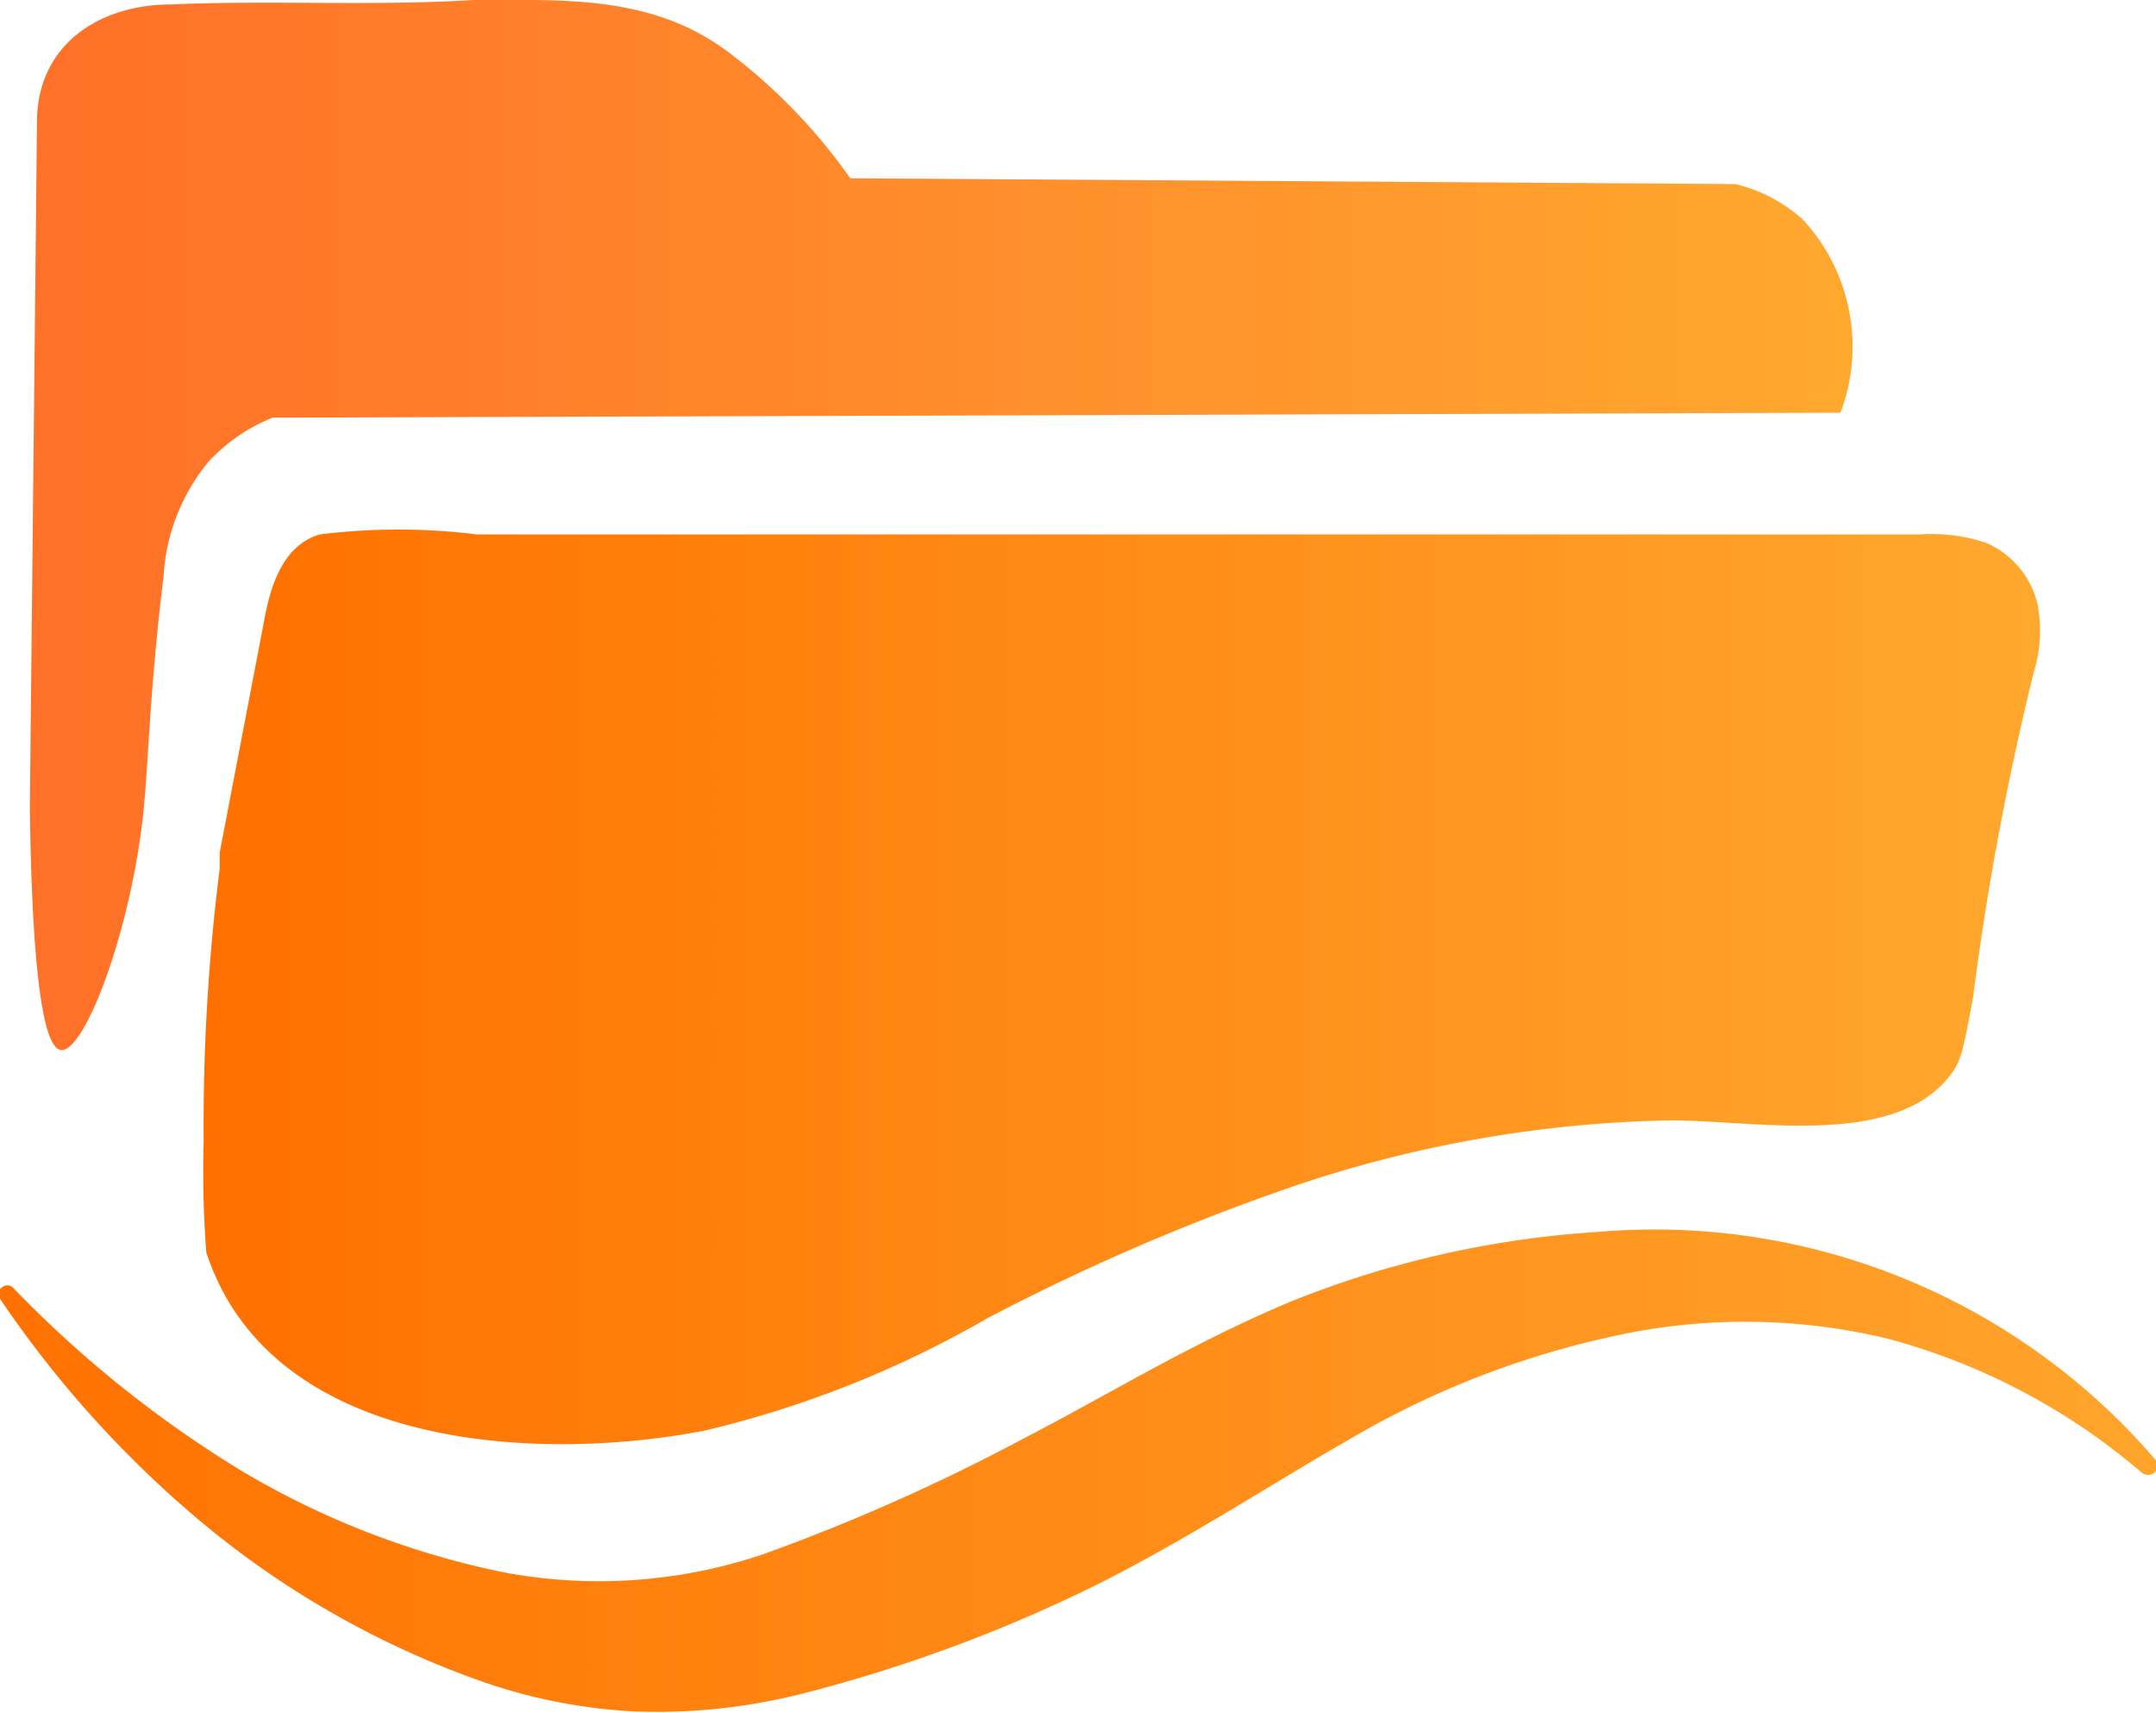
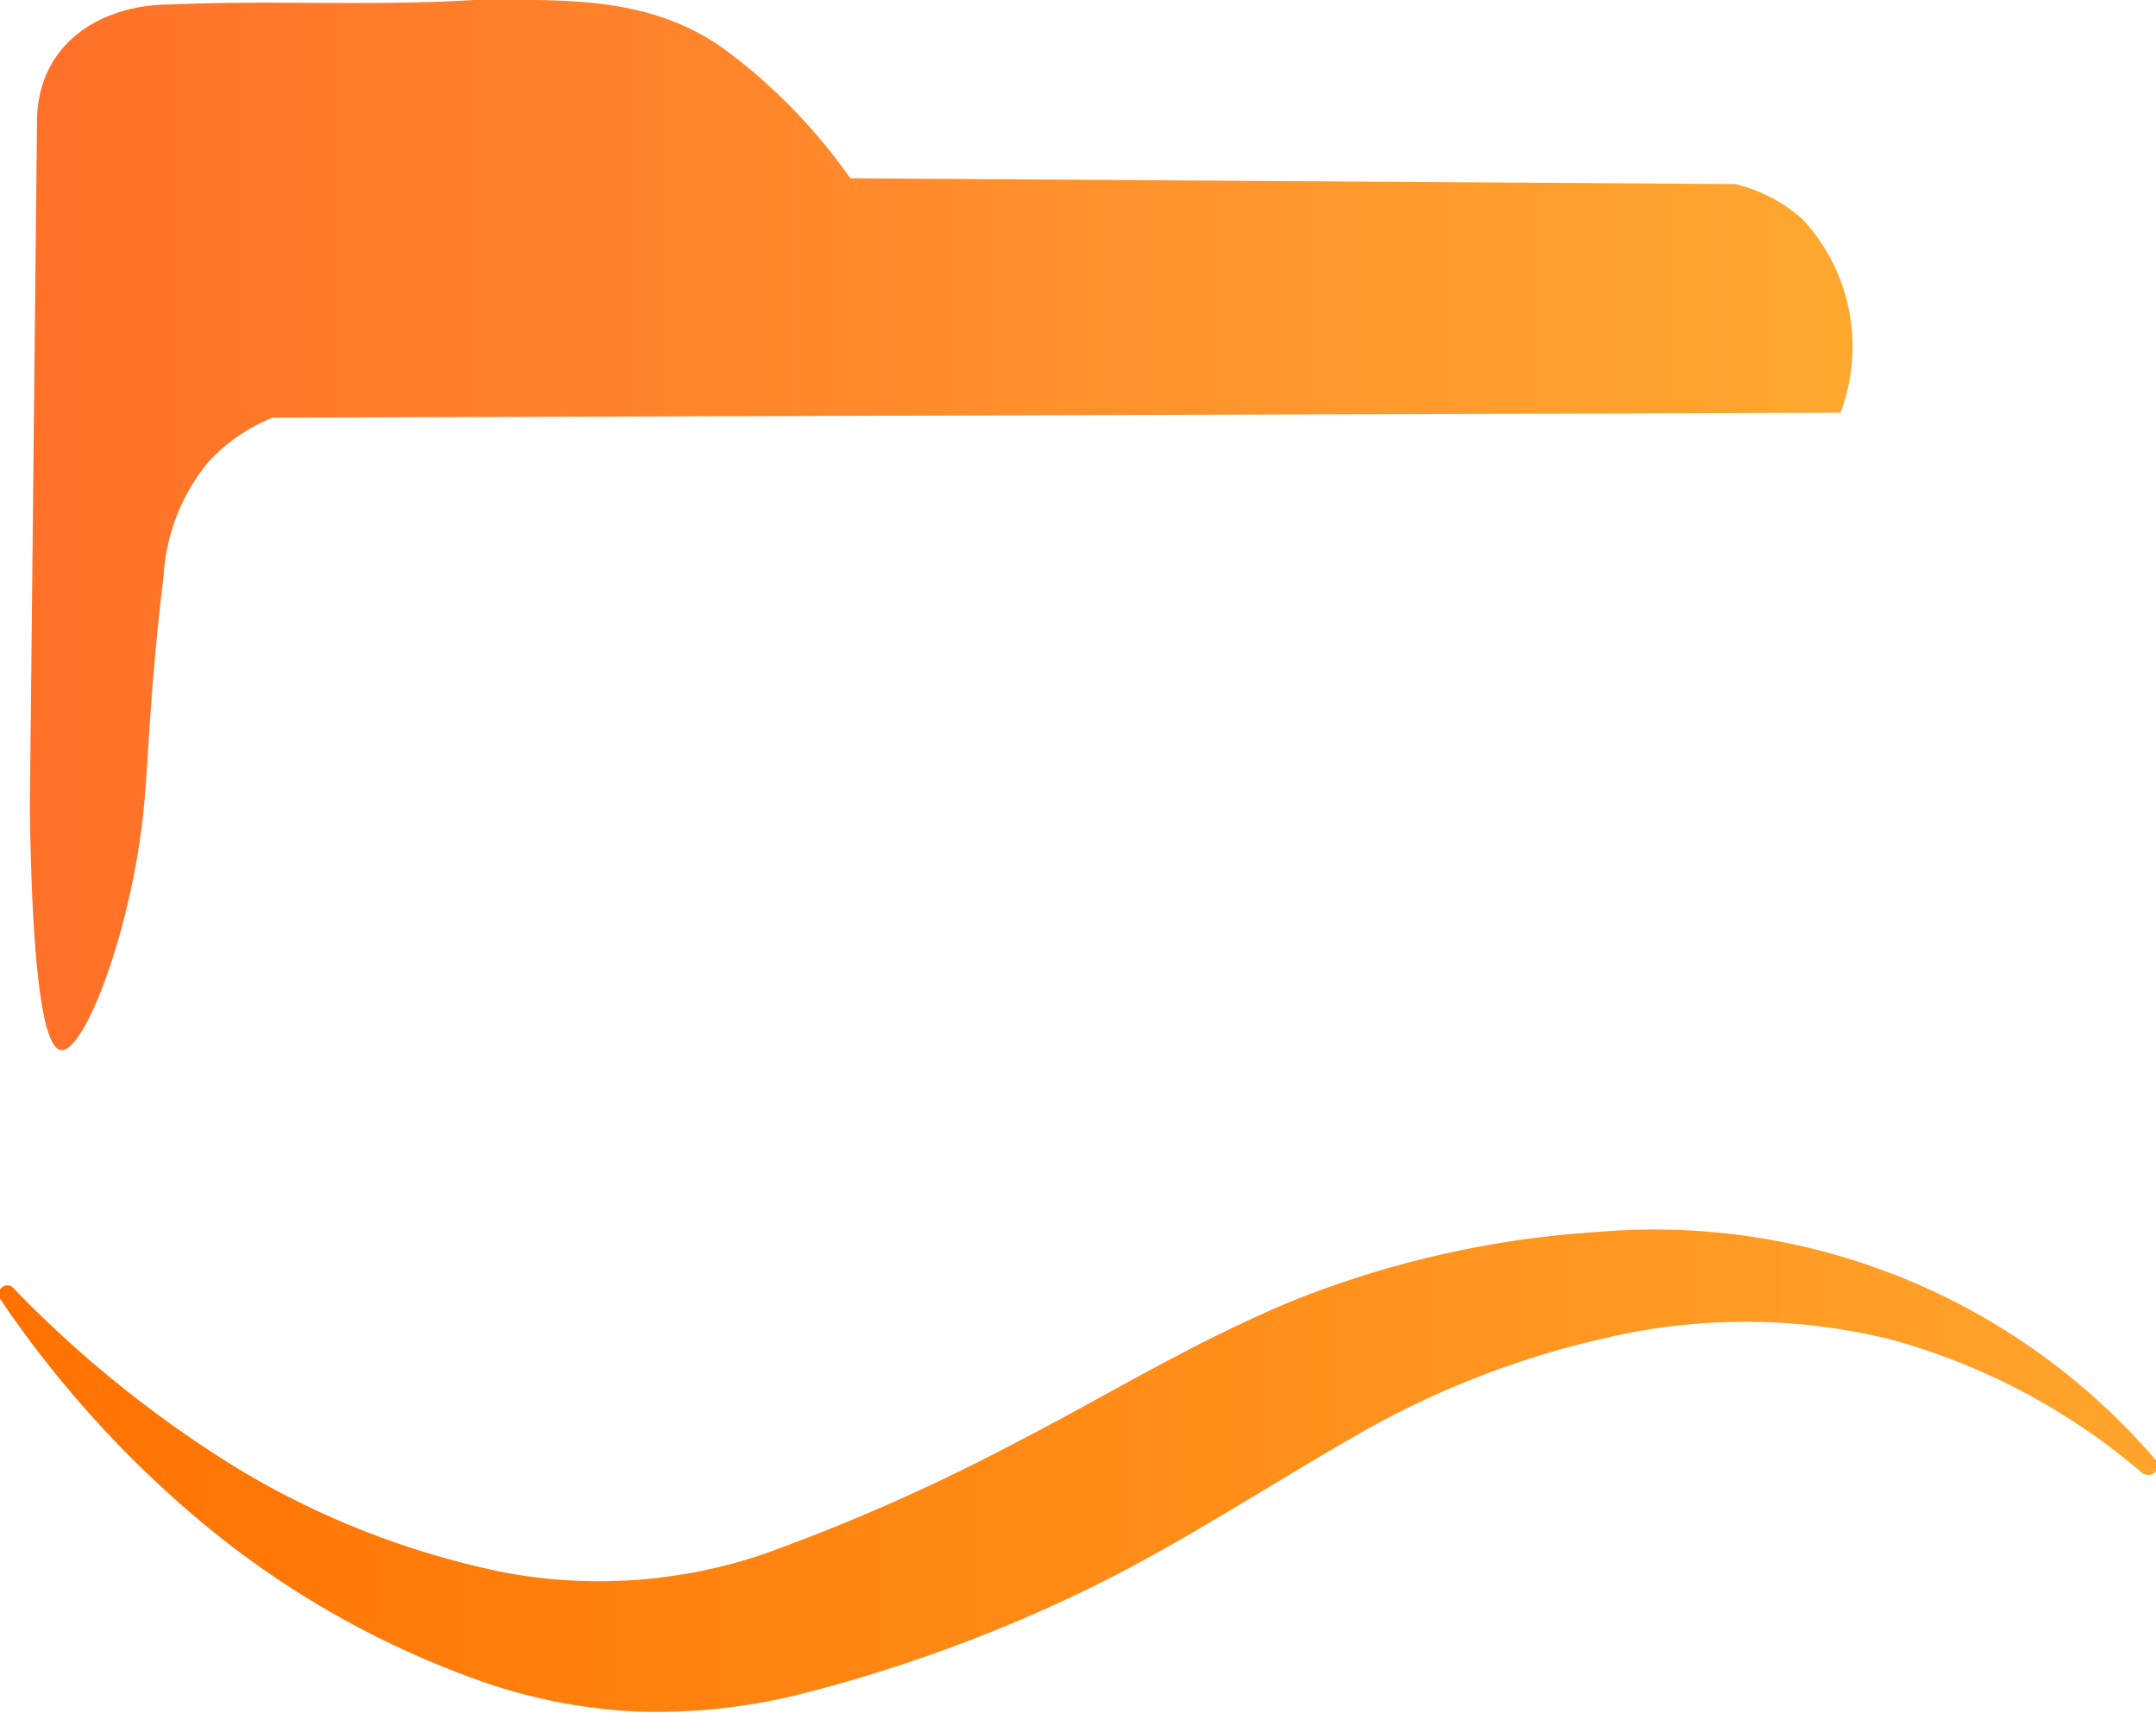
<svg xmlns="http://www.w3.org/2000/svg" xmlns:xlink="http://www.w3.org/1999/xlink" viewBox="0 0 48.38 38.44">
  <defs>
    <style>.cls-1,.cls-2{stroke-miterlimit:10;stroke-width:0;}.cls-1{fill:url(#linear-gradient);stroke:url(#linear-gradient-2);}.cls-2{fill:url(#linear-gradient-3);stroke:url(#linear-gradient-4);}.cls-3{fill:url(#linear-gradient-5);}</style>
    <linearGradient id="linear-gradient" x1="4.57" y1="22.13" x2="45.78" y2="22.13" gradientUnits="userSpaceOnUse">
      <stop offset="0" stop-color="#ff7000" />
      <stop offset="1" stop-color="#ffa82e" />
    </linearGradient>
    <linearGradient id="linear-gradient-2" x1="4.57" y1="22.13" x2="45.78" y2="22.13" gradientUnits="userSpaceOnUse">
      <stop offset="0" stop-color="#f05a28" />
      <stop offset="1" stop-color="#f6921e" />
    </linearGradient>
    <linearGradient id="linear-gradient-3" x1="0.67" y1="11.78" x2="41.54" y2="11.78" gradientUnits="userSpaceOnUse">
      <stop offset="0" stop-color="#ff7028" />
      <stop offset="1" stop-color="#ffa82e" />
    </linearGradient>
    <linearGradient id="linear-gradient-4" x1="0.67" y1="11.78" x2="41.54" y2="11.78" xlink:href="#linear-gradient-2" />
    <linearGradient id="linear-gradient-5" x1="-1.61" y1="33.03" x2="49.95" y2="33.03" gradientUnits="userSpaceOnUse">
      <stop offset="0" stop-color="#ff7000" />
      <stop offset="1" stop-color="#ffa62d" />
    </linearGradient>
  </defs>
  <g id="Layer_2" data-name="Layer 2">
    <g id="PROJECT">
      <g id="_48px" data-name="48px">
-         <path class="cls-1" d="M4.93,19.49c0-.06,0-.16,0-.36l1-5.22c.14-.77.42-1.68,1.25-1.92a14.28,14.28,0,0,1,3.52,0l7.36,0,14.73,0,10.3,0a3.87,3.87,0,0,1,1.48.19,2,2,0,0,1,1.15,1.37,3.14,3.14,0,0,1-.08,1.52,65,65,0,0,0-1.37,7.34c-.22,1.14-.25,1.39-.52,1.73-1.31,1.68-4.6.95-6.42,1a27.81,27.81,0,0,0-8.52,1.55,49.08,49.08,0,0,0-6.66,2.89A23.5,23.5,0,0,1,15.8,32.1c-3.8.73-9.73.4-11.17-4a23.81,23.81,0,0,1-.06-2.5A46,46,0,0,1,4.93,19.49Z" />
        <path class="cls-2" d="M3.22,18.2c.12-1.19.13-2.63.45-5.27a4.44,4.44,0,0,1,1-2.56,3.94,3.94,0,0,1,1.45-1L41.3,9.26a4.2,4.2,0,0,0-.84-4.33,3.46,3.46,0,0,0-1.52-.8L19.08,4a12.61,12.61,0,0,0-2.63-2.75C14.71-.12,12.71,0,10.63,0,8.36.14,6.09,0,3.83.1c-1.57,0-3,.88-3,2.64L.67,18.12c.06,4.61.43,5.41.7,5.44C1.9,23.61,2.94,20.89,3.22,18.2Z" />
        <path class="cls-3" d="M.31,28.91A25.68,25.68,0,0,0,5.42,33a18.86,18.86,0,0,0,5.9,2.28,11.53,11.53,0,0,0,5.81-.41,44.11,44.11,0,0,0,5.79-2.57c1.94-1,3.73-2.12,6-3.08a22.17,22.17,0,0,1,6.93-1.58,14.82,14.82,0,0,1,12.5,5.09.22.22,0,0,1,0,.31.23.23,0,0,1-.29,0,14.55,14.55,0,0,0-5.68-3A13.66,13.66,0,0,0,36.11,30a20,20,0,0,0-5.79,2.27c-1.75,1-3.71,2.29-5.76,3.31A33.77,33.77,0,0,1,18,38a13.3,13.3,0,0,1-3.73.4,12.28,12.28,0,0,1-3.64-.74A20.41,20.41,0,0,1,4.58,34.2,24.21,24.21,0,0,1,0,29.14a.19.19,0,0,1,.05-.26A.18.18,0,0,1,.31,28.91Z" />
      </g>
    </g>
  </g>
</svg>